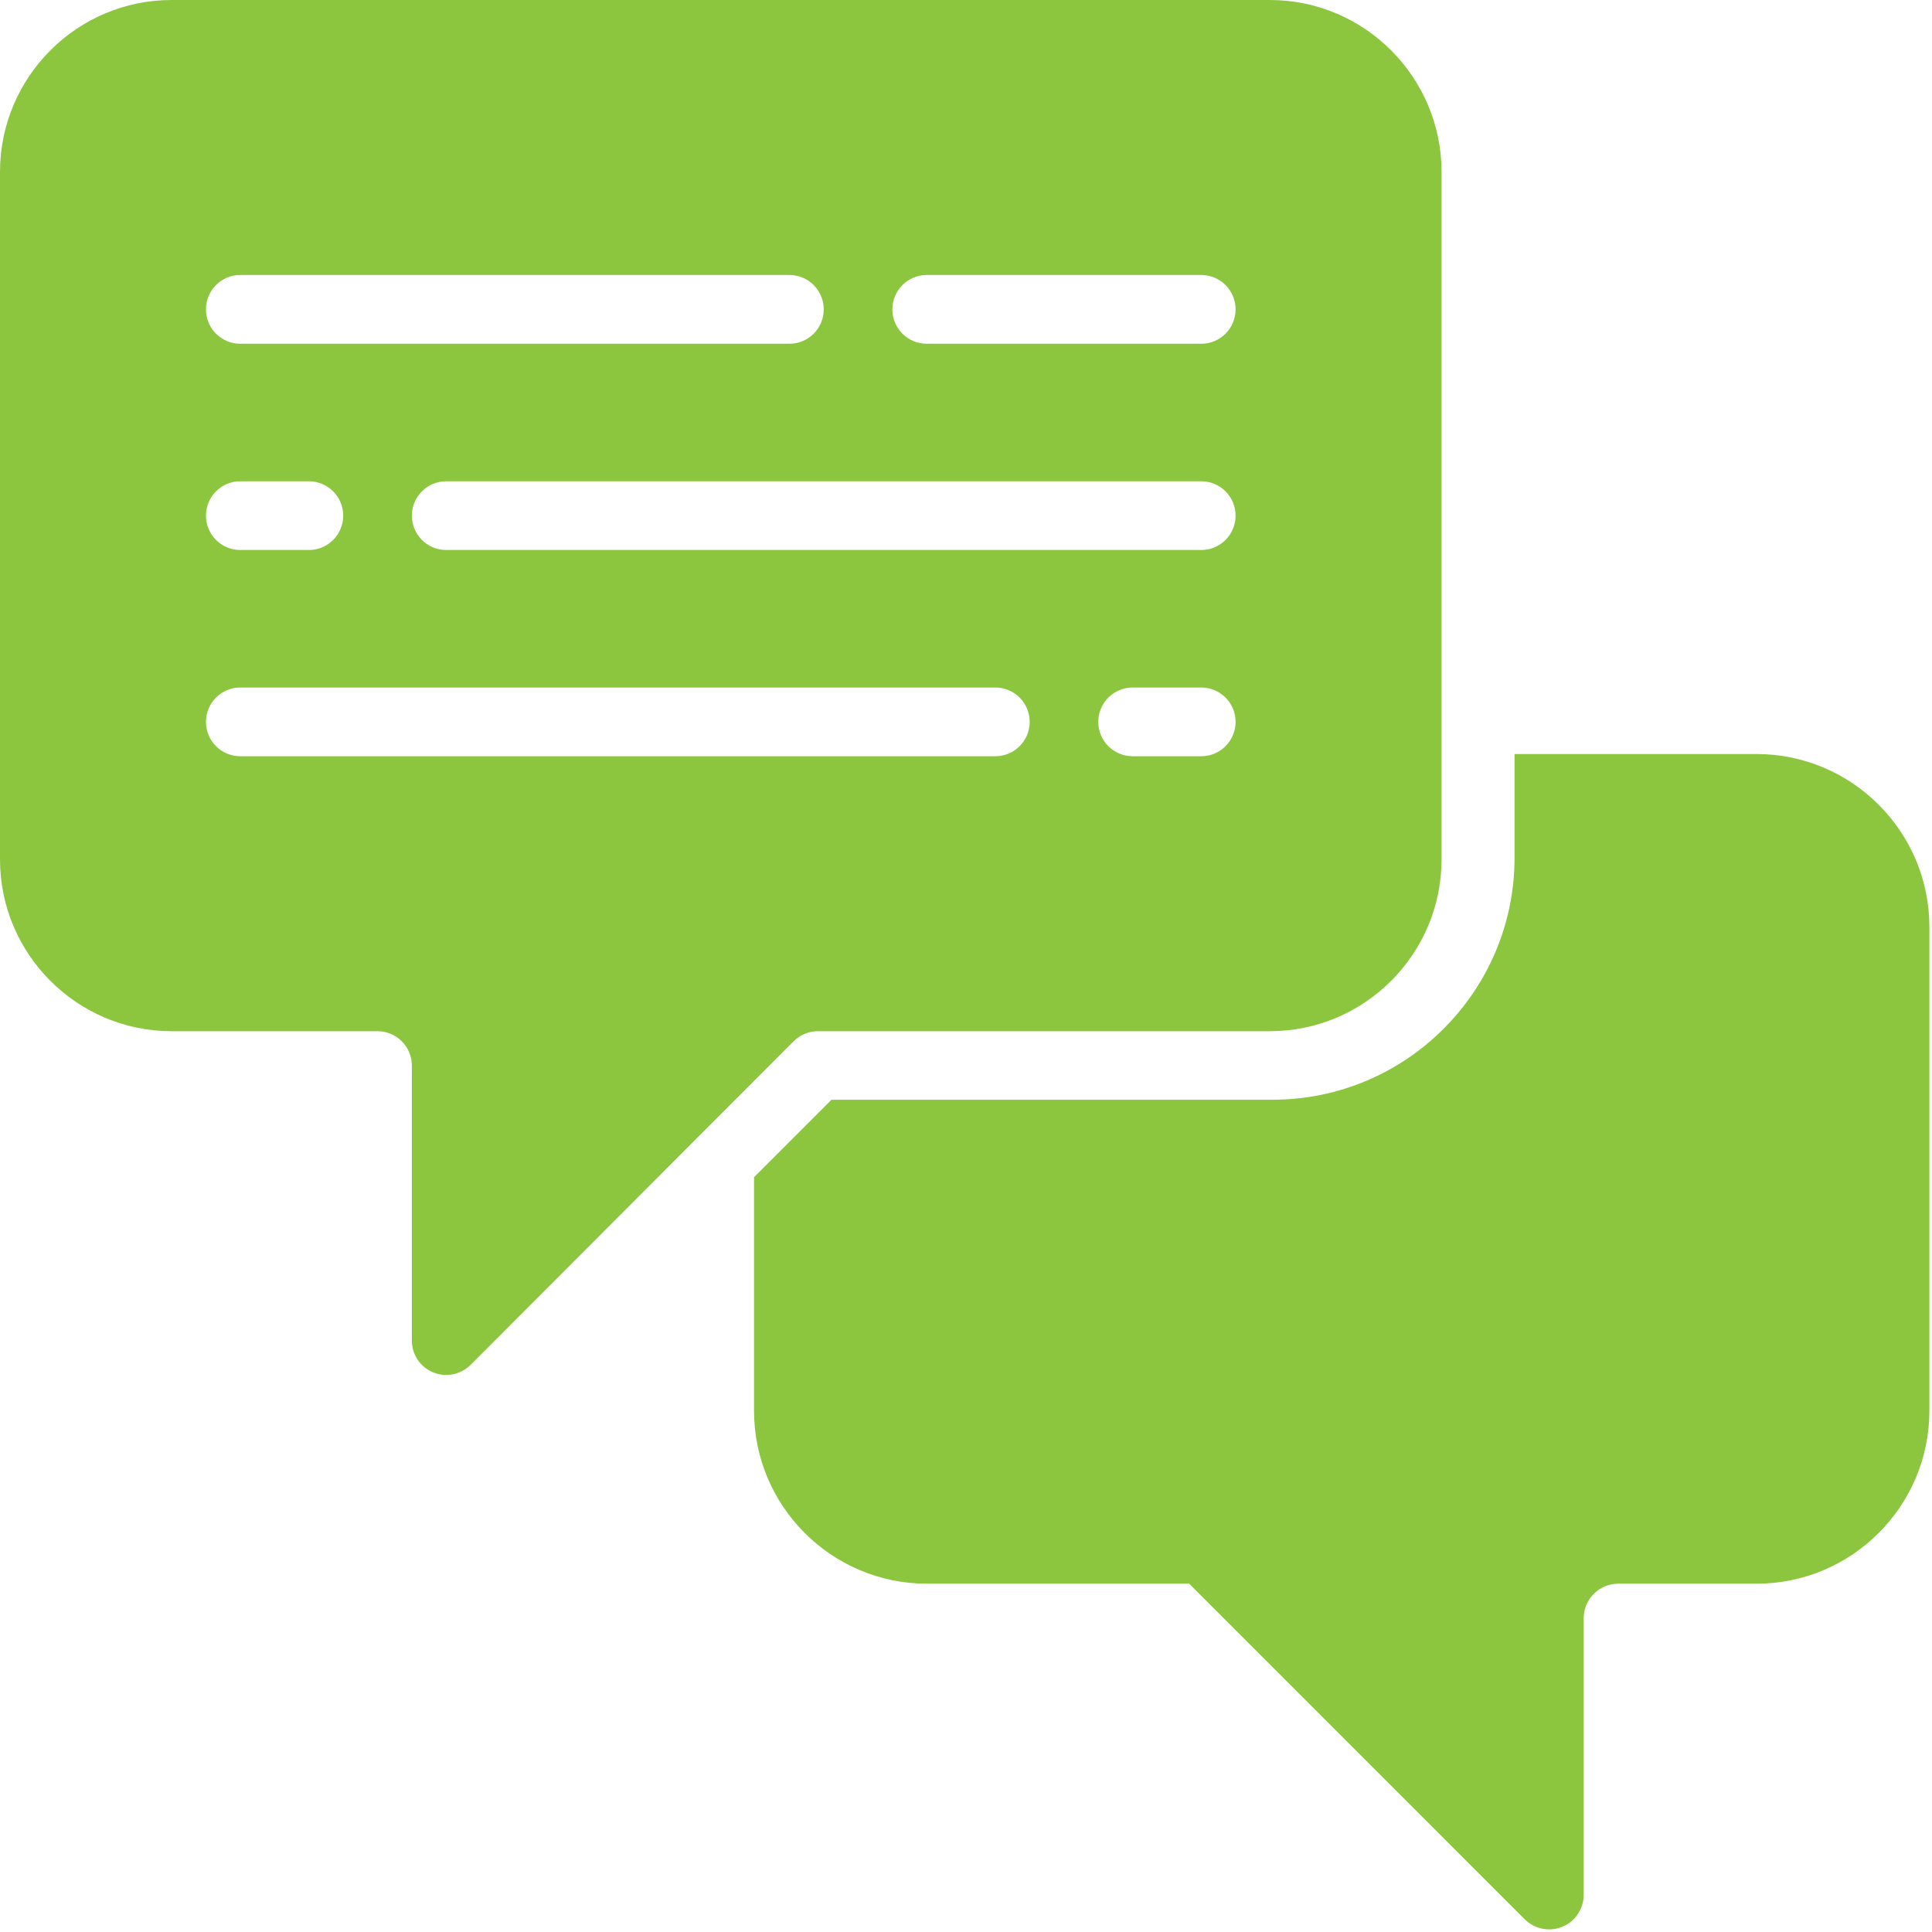
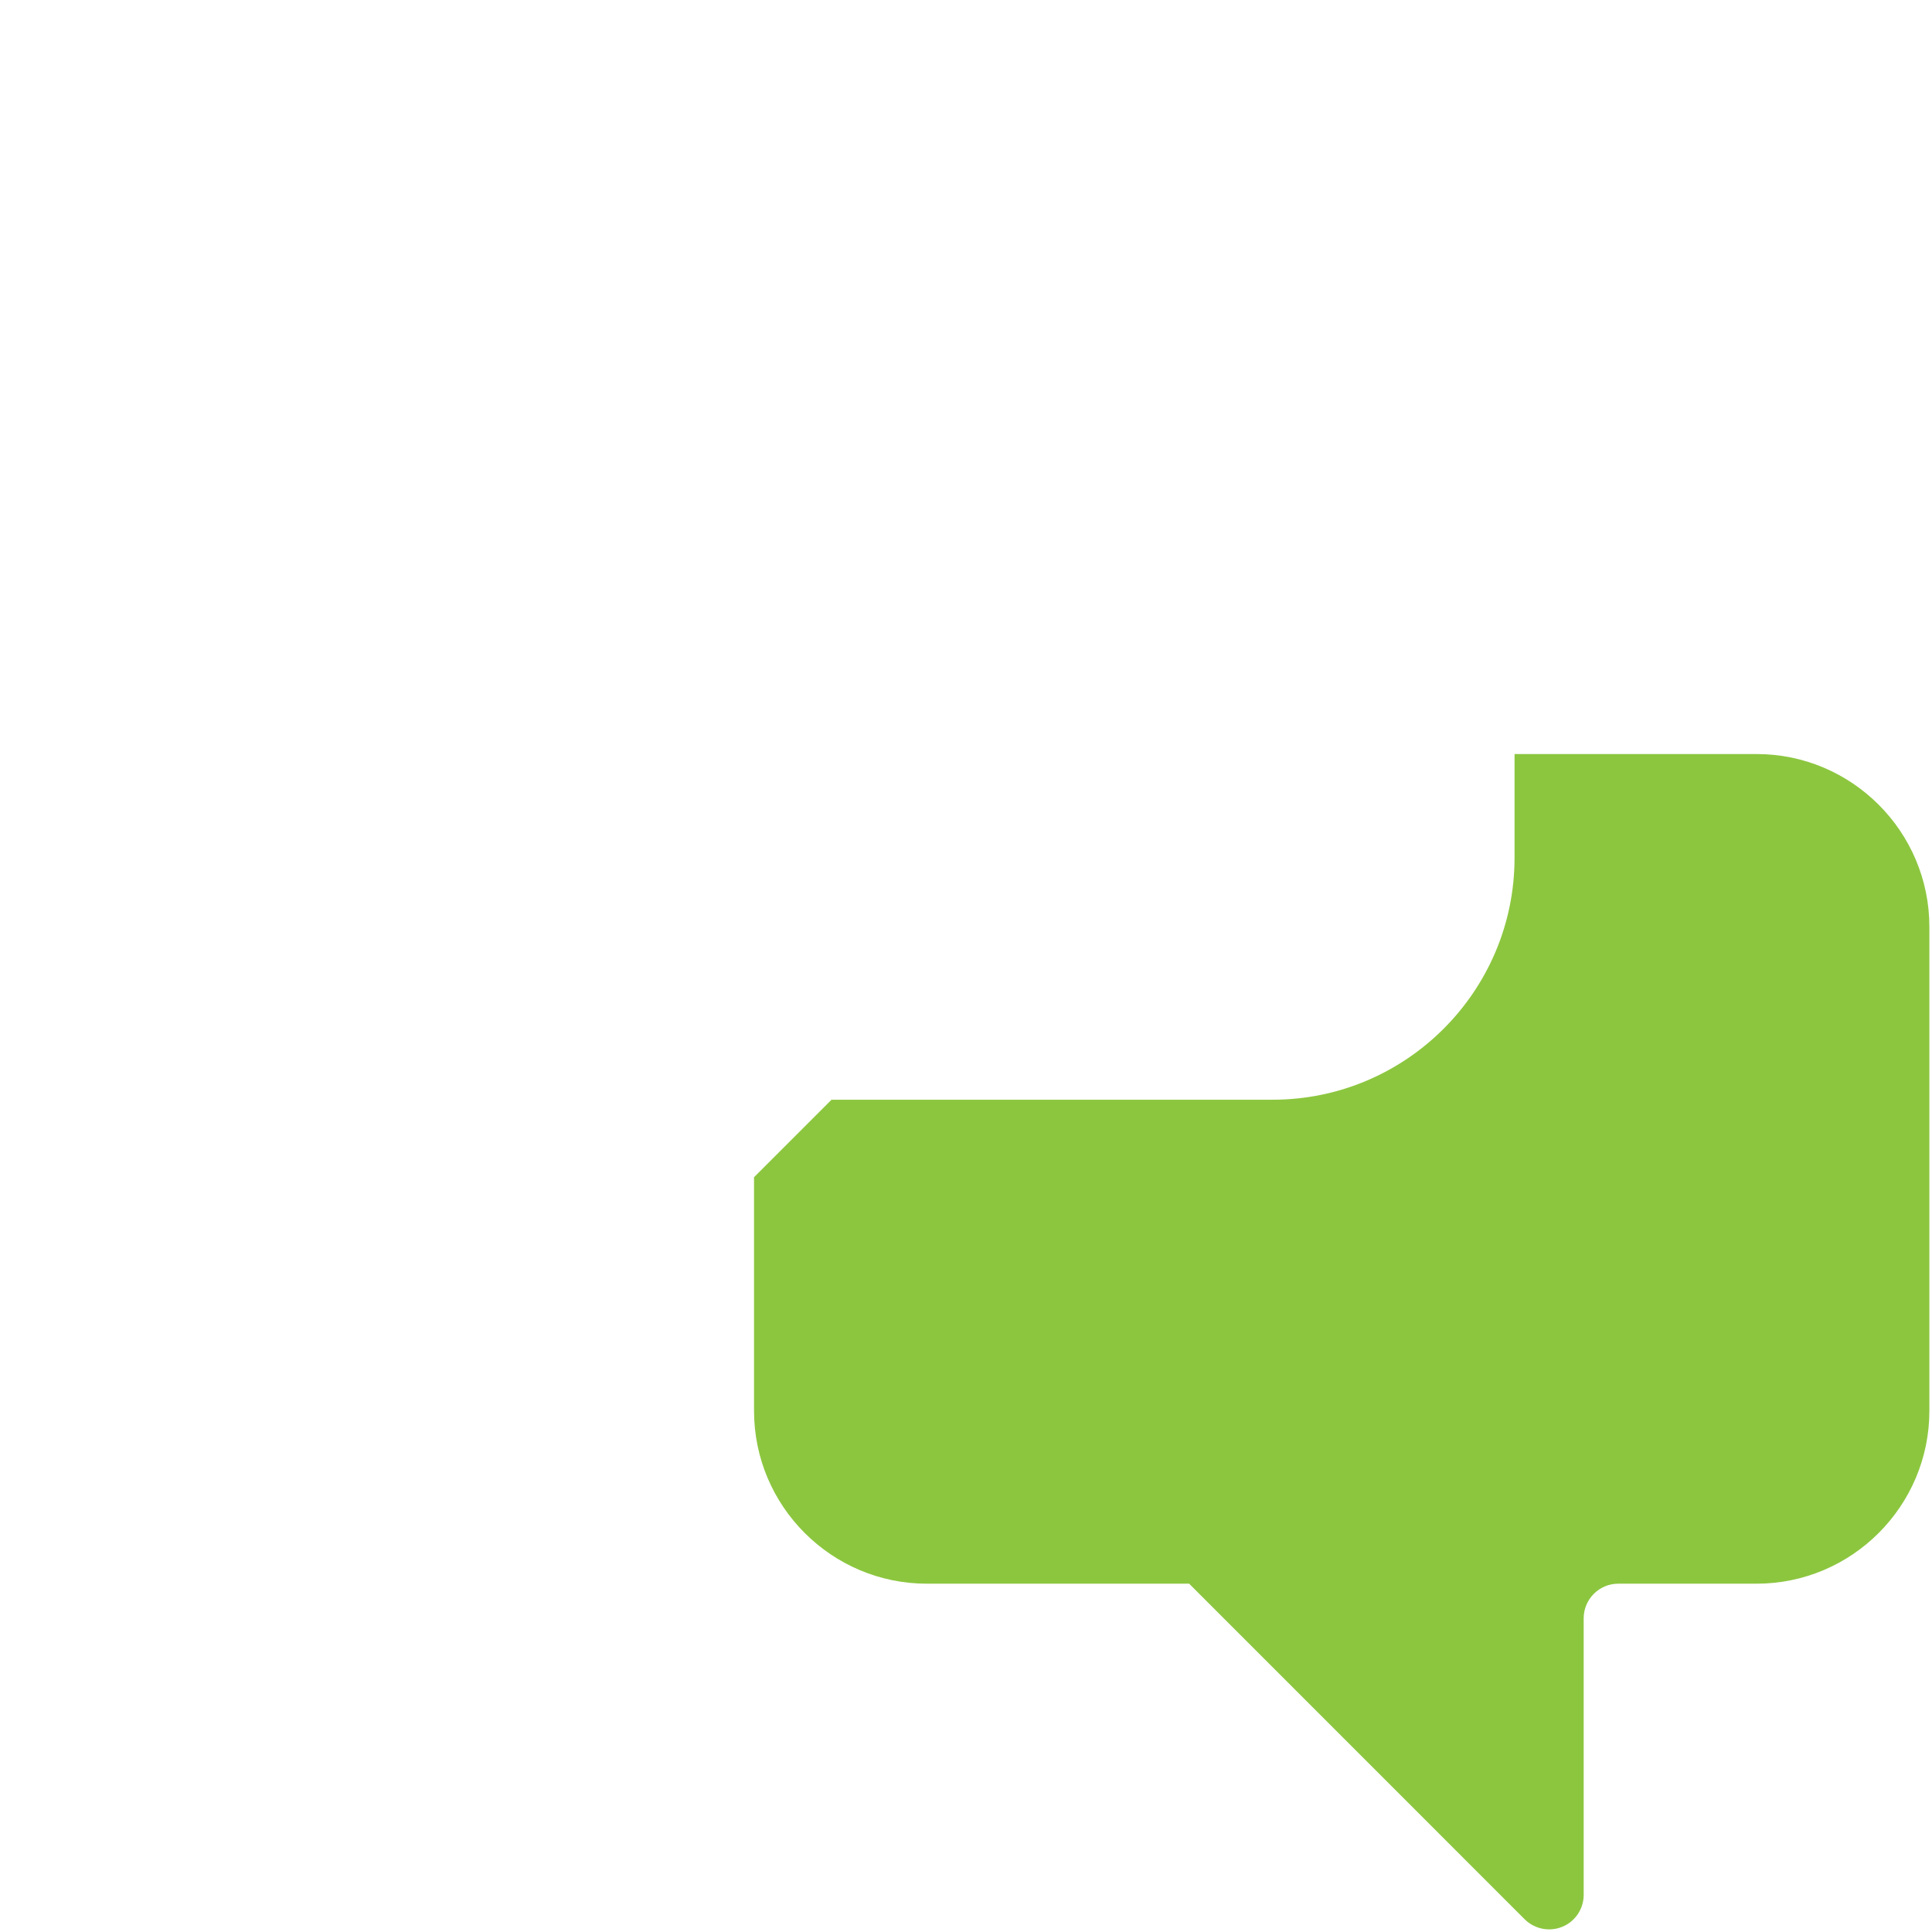
<svg xmlns="http://www.w3.org/2000/svg" width="28px" height="28px" viewBox="0 0 28 28" version="1.1">
  <title>icons/fun-fact</title>
  <g id="Key-Pages" stroke="none" stroke-width="1" fill="none" fill-rule="evenodd">
    <g id="Desktop---Tour-Leaders-Modal" transform="translate(-1074, -555)" fill="#8CC63F">
      <g id="icons/fun-fact" transform="translate(1073, 553)">
        <g id="Group" transform="translate(1, 2)">
-           <path d="M3.482,10.96 C3.207,10.96 2.985,10.737 2.985,10.462 C2.985,10.187 3.207,9.964 3.482,9.964 L14.425,9.964 C14.7,9.964 14.923,10.187 14.923,10.462 C14.923,10.737 14.7,10.96 14.425,10.96 L3.482,10.96 Z M3.482,6.975 L4.477,6.975 C4.751,6.975 4.974,7.198 4.974,7.473 C4.974,7.748 4.751,7.971 4.477,7.971 L3.482,7.971 C3.207,7.971 2.985,7.748 2.985,7.473 C2.985,7.198 3.207,6.975 3.482,6.975 Z M3.482,3.985 L11.441,3.985 C11.715,3.985 11.938,4.209 11.938,4.484 C11.938,4.759 11.715,4.982 11.441,4.982 L3.482,4.982 C3.207,4.982 2.985,4.759 2.985,4.484 C2.985,4.209 3.207,3.985 3.482,3.985 Z M13.43,3.985 L17.41,3.985 C17.684,3.985 17.907,4.209 17.907,4.484 C17.907,4.759 17.684,4.982 17.41,4.982 L13.43,4.982 C13.156,4.982 12.933,4.759 12.933,4.484 C12.933,4.209 13.156,3.985 13.43,3.985 Z M17.41,7.971 L6.466,7.971 C6.192,7.971 5.969,7.748 5.969,7.473 C5.969,7.198 6.192,6.975 6.466,6.975 L17.41,6.975 C17.684,6.975 17.907,7.198 17.907,7.473 C17.907,7.748 17.684,7.971 17.41,7.971 Z M17.41,10.96 L16.415,10.96 C16.14,10.96 15.917,10.737 15.917,10.462 C15.917,10.187 16.14,9.964 16.415,9.964 L17.41,9.964 C17.684,9.964 17.907,10.187 17.907,10.462 C17.907,10.737 17.684,10.96 17.41,10.96 Z M11.852,14.945 L18.404,14.945 C19.775,14.945 20.892,13.828 20.892,12.455 L20.892,2.491 C20.892,1.118 19.775,0 18.404,0 L2.487,0 C1.116,0 0,1.118 0,2.491 L0,12.455 C0,13.828 1.116,14.945 2.487,14.945 L5.472,14.945 C5.746,14.945 5.969,15.169 5.969,15.444 L5.969,19.429 C5.969,19.63 6.09,19.813 6.276,19.889 C6.338,19.915 6.402,19.927 6.466,19.927 C6.596,19.927 6.723,19.876 6.819,19.782 L11.501,15.092 C11.594,14.998 11.722,14.945 11.852,14.945 L11.852,14.945 Z" id="Fill-3" />
          <path d="M25.457,10.928 L21.95,10.928 L21.95,12.431 C21.95,14.365 20.377,15.938 18.443,15.938 L12.051,15.938 L10.928,17.061 L10.928,20.447 C10.928,21.828 12.052,22.952 13.433,22.952 L17.234,22.952 L22.097,27.816 C22.193,27.911 22.321,27.962 22.451,27.962 C22.515,27.962 22.581,27.95 22.643,27.924 C22.83,27.847 22.952,27.664 22.952,27.461 L22.952,23.453 C22.952,23.177 23.177,22.952 23.453,22.952 L25.457,22.952 C26.838,22.952 27.962,21.828 27.962,20.447 L27.962,13.433 C27.962,12.052 26.838,10.928 25.457,10.928" id="Fill-4" />
        </g>
      </g>
    </g>
  </g>
</svg>